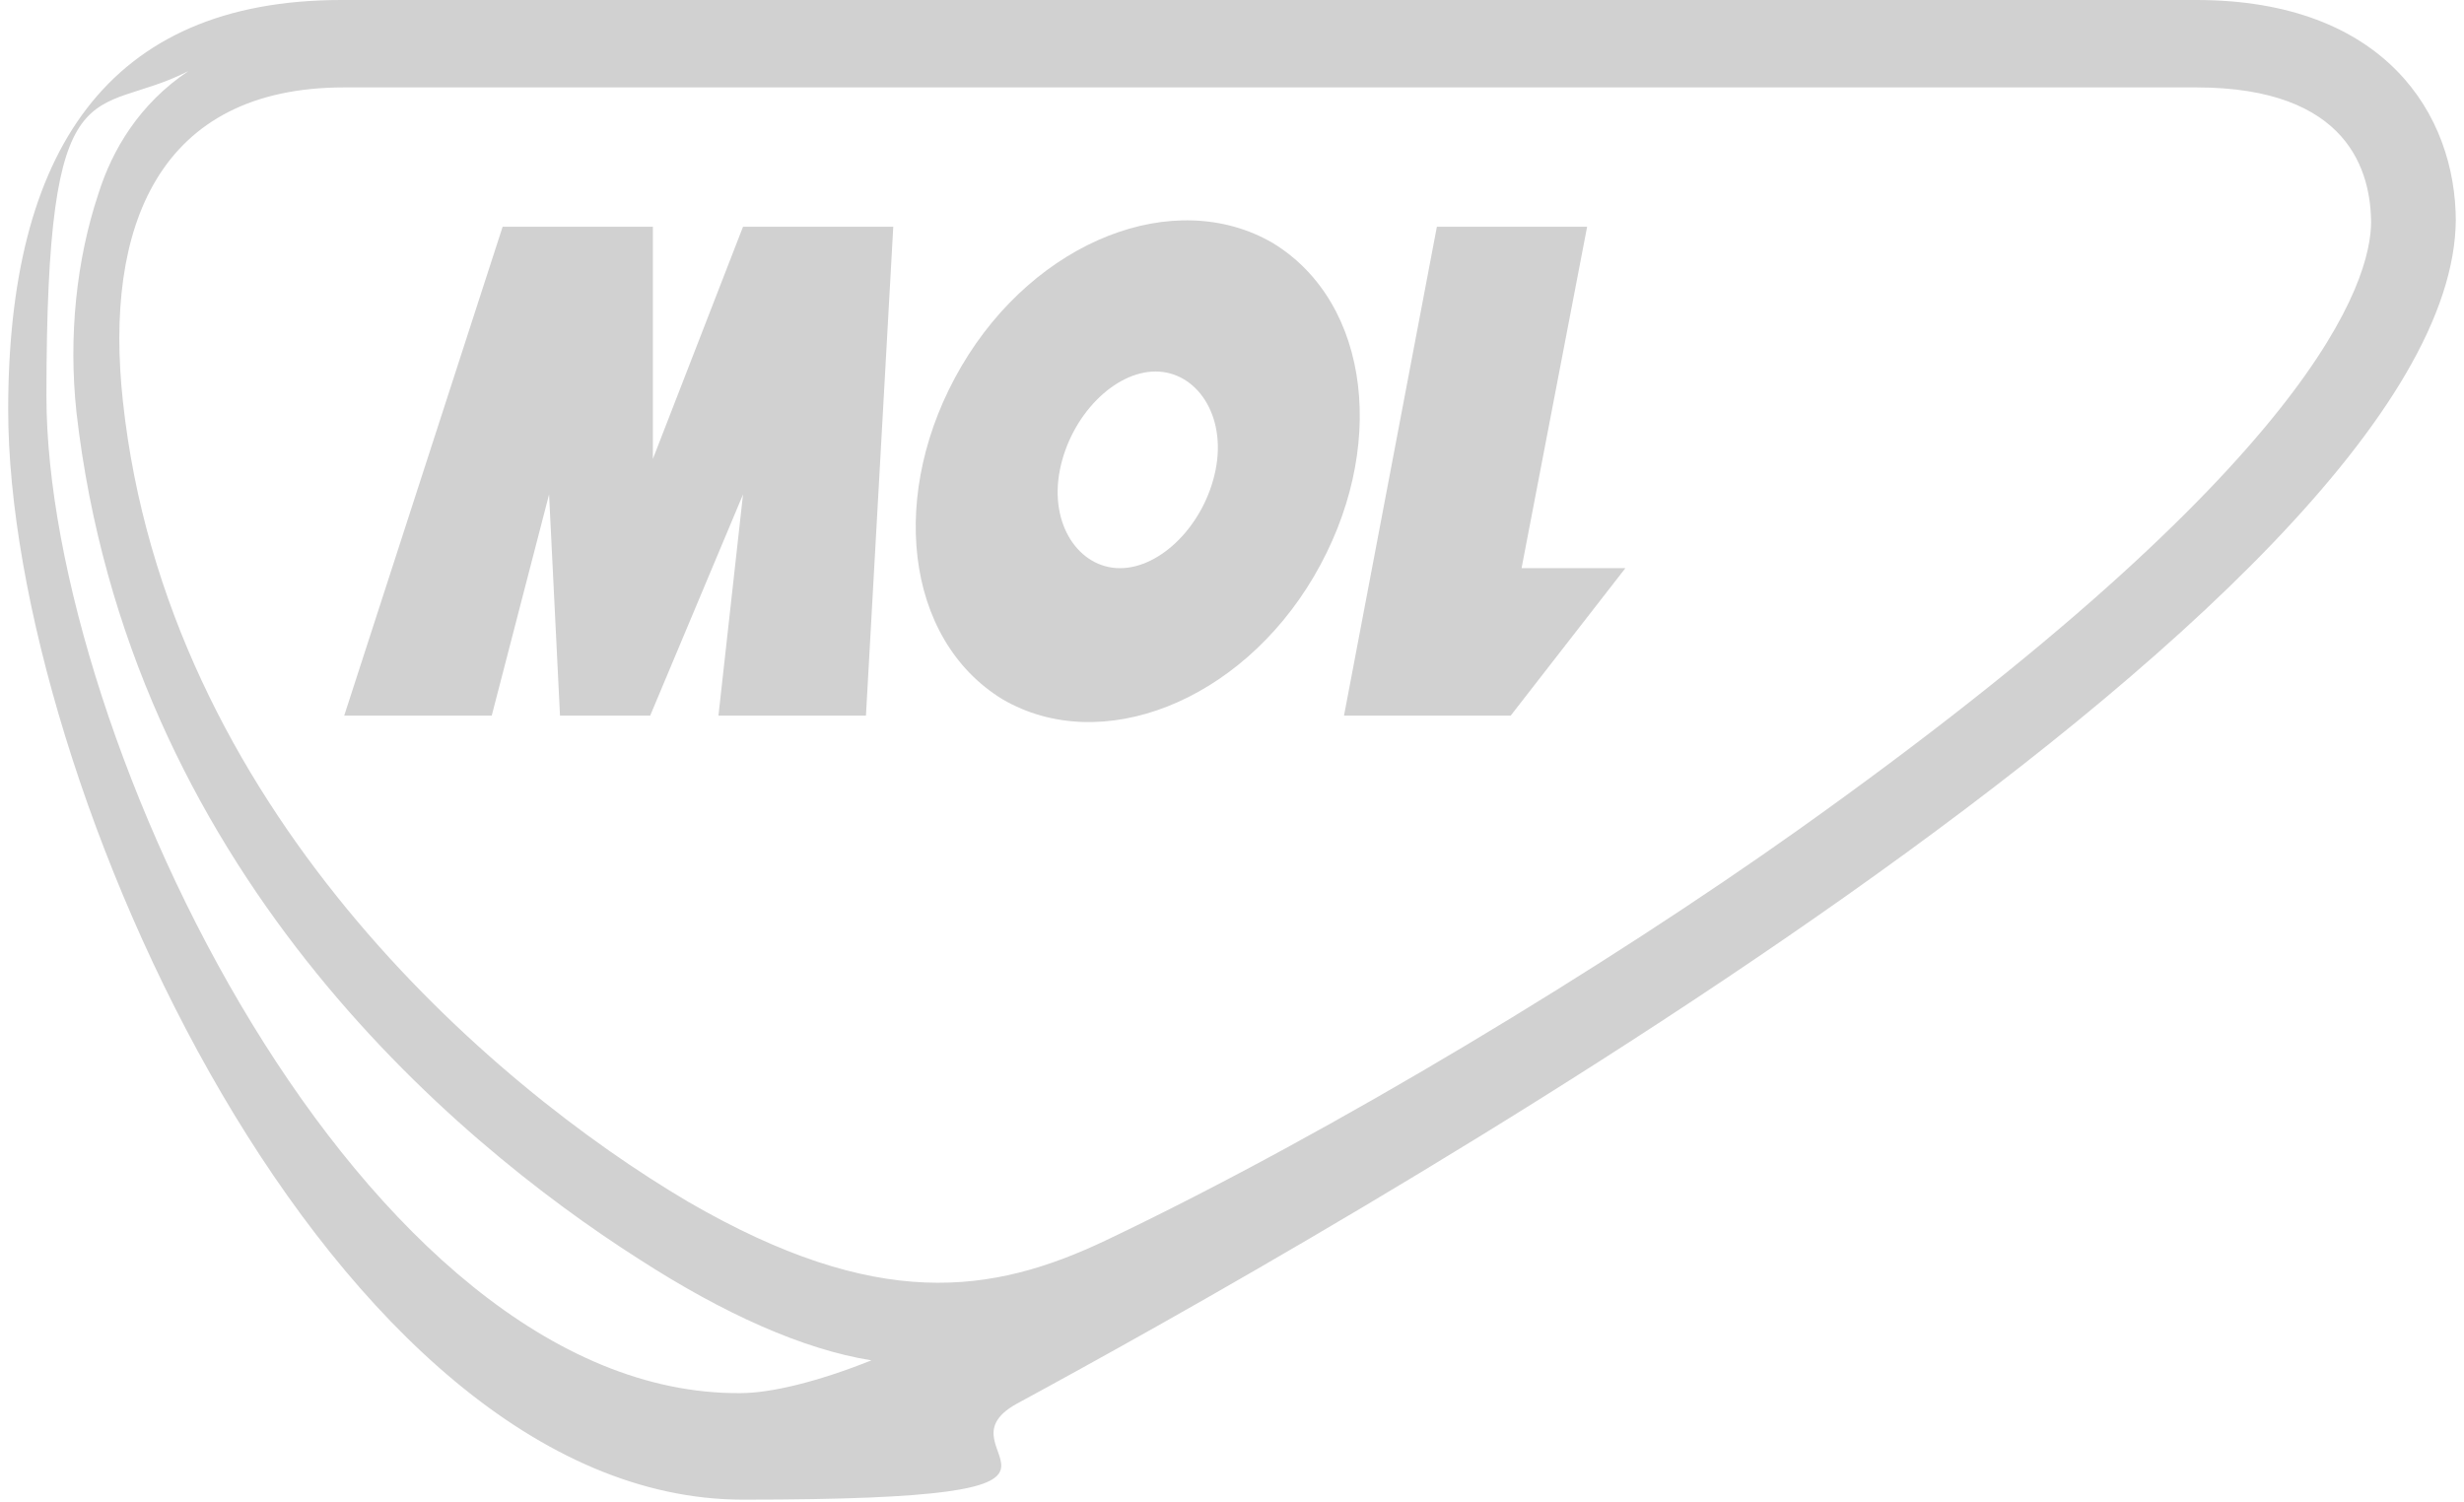
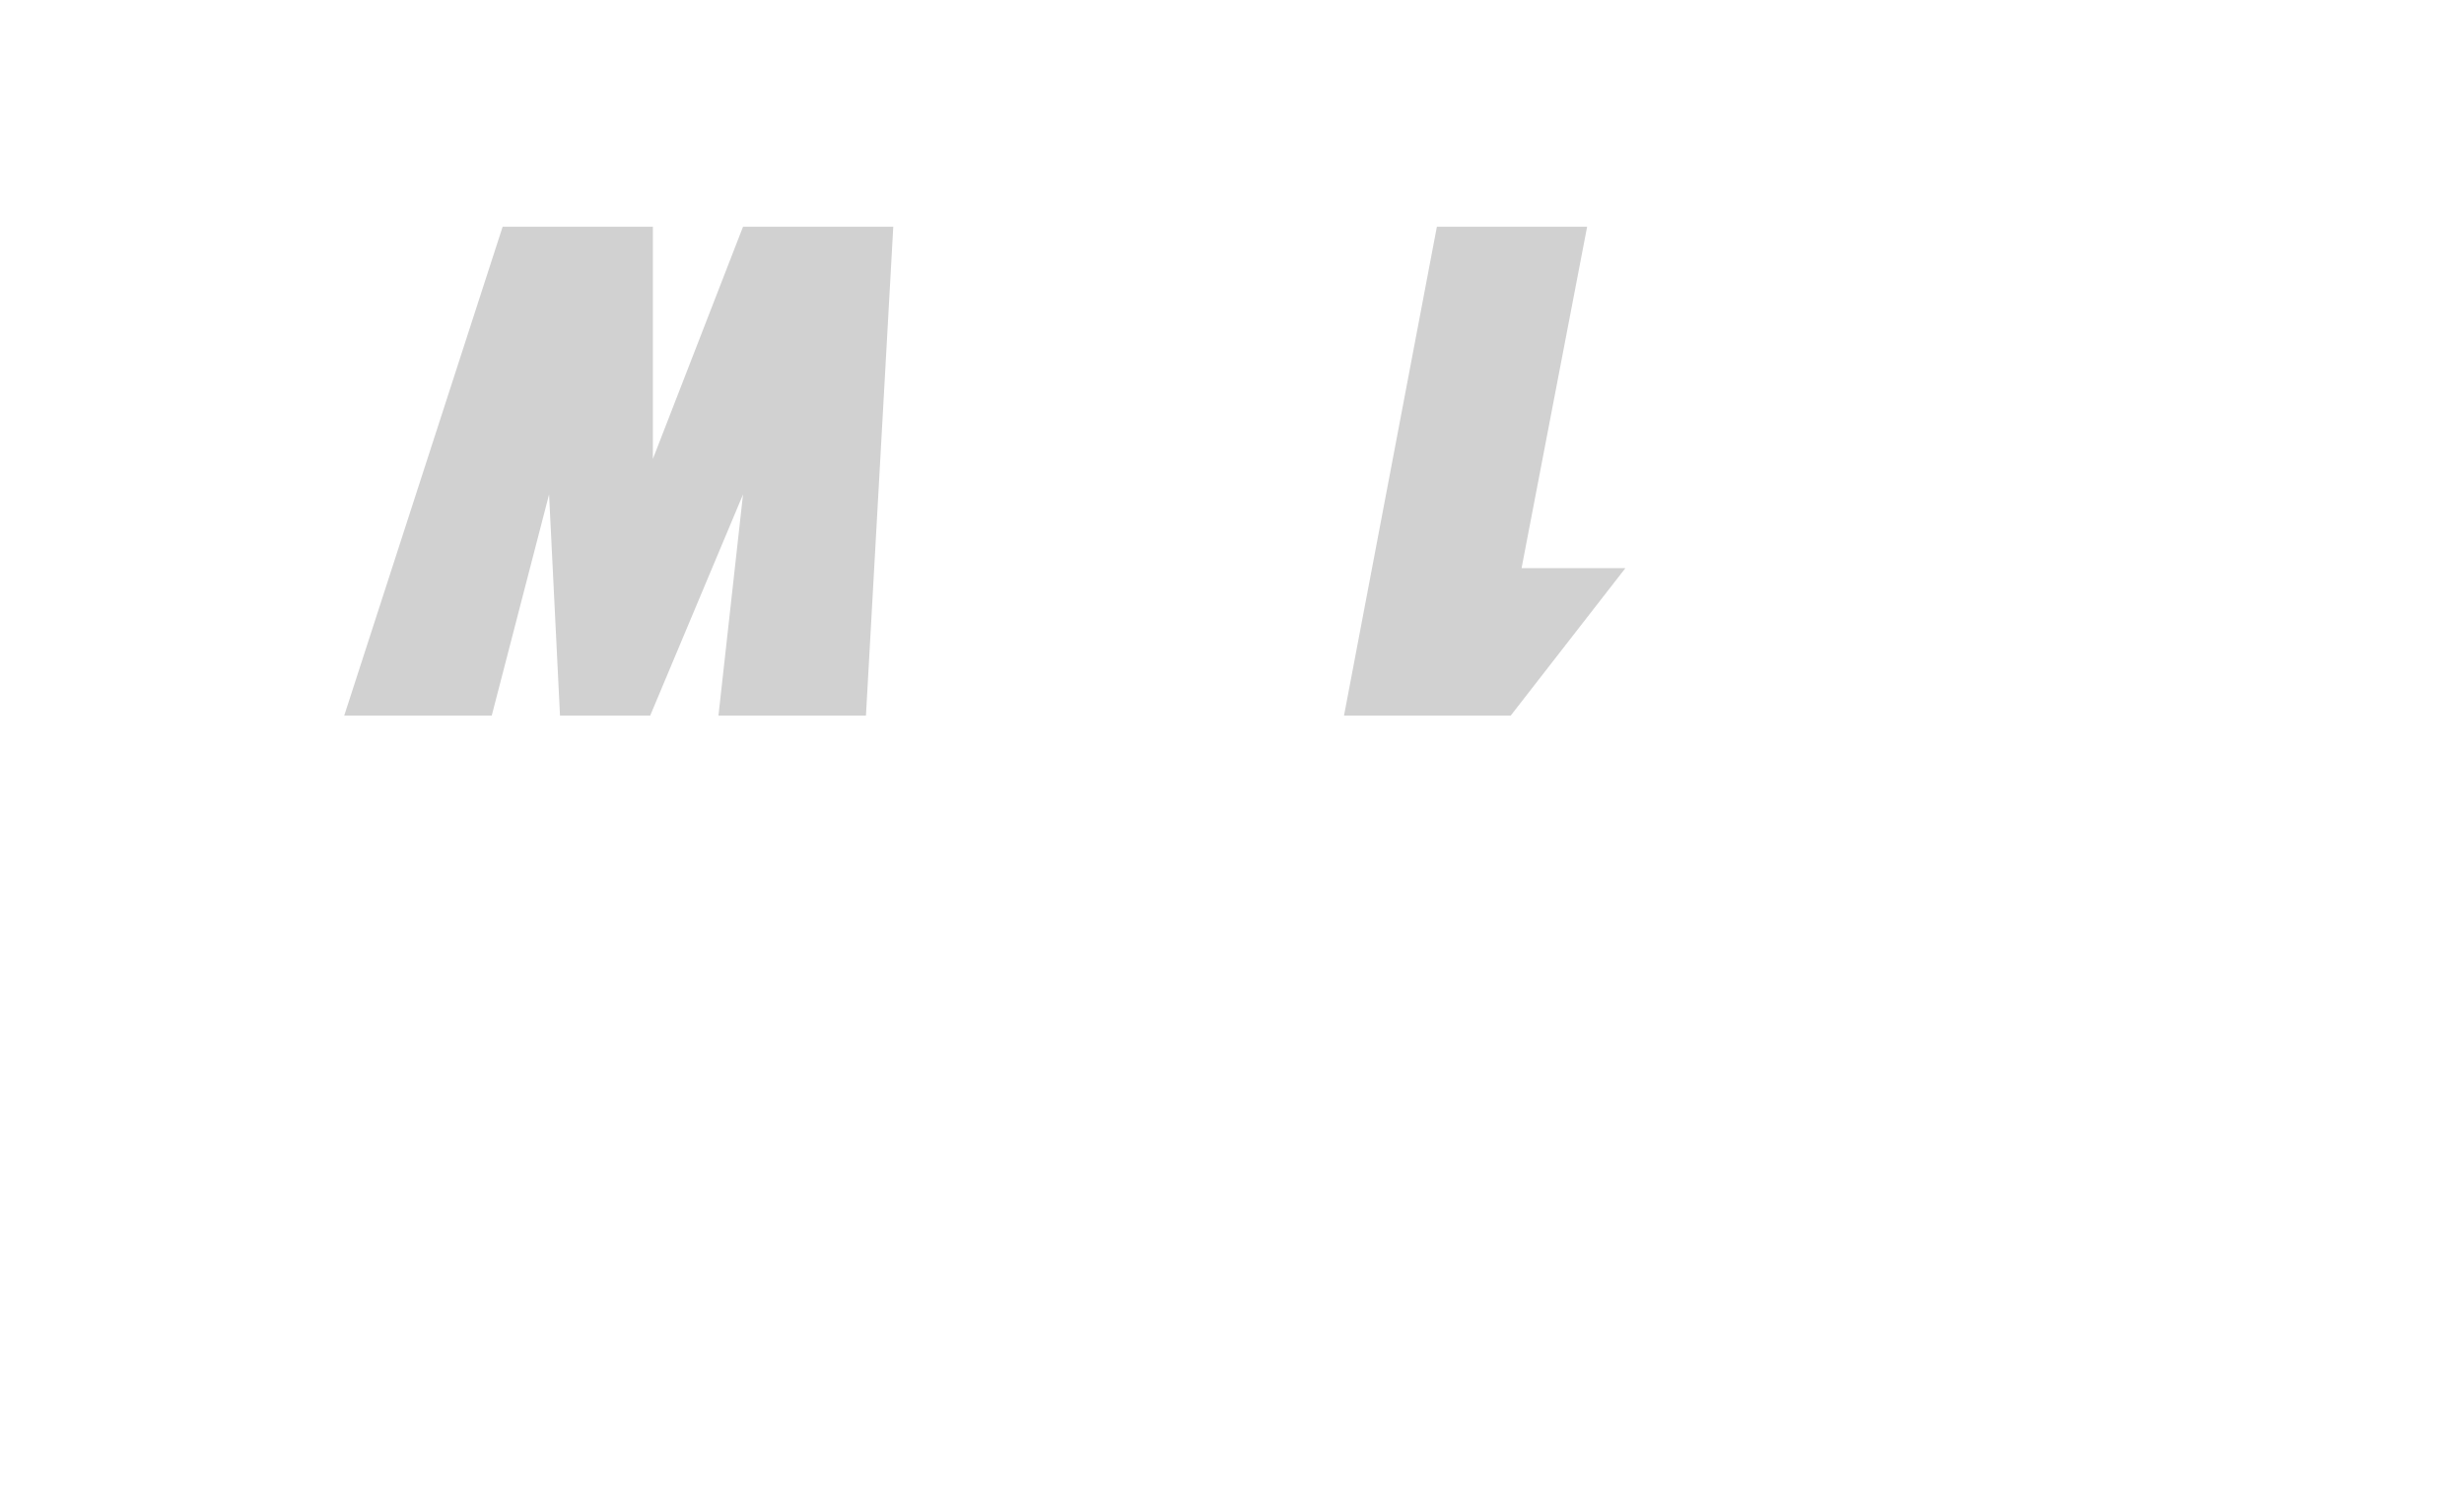
<svg xmlns="http://www.w3.org/2000/svg" version="1.2" viewBox="0 0 90 55" width="82" height="50">
  <title>mol</title>
  <defs>
    <clipPath id="cp1">
      <path d="m0.2 0h89.6v54.9h-89.6z" />
    </clipPath>
    <clipPath id="cp2">
      <path d="m0.2 0h89.6v54.9h-89.6z" />
    </clipPath>
  </defs>
  <style> .s0 { fill: #d1d1d1 } </style>
  <g id="Clip-Path" clip-path="url(#cp1)">
    <g>
-       <path class="s0" d="m89.8 8.1c0-3.9-2.6-8.1-9.5-8.1h-67.9c-8.6 0-12.2 5.6-12.2 15 0 13.6 11.9 39.9 26.9 39.9 15 0 6.8-1.7 10-3.5 10.7-5.8 52.7-29.3 52.7-43.4m-83-5.4c-1.8 1.2-2.8 2.9-3.3 4.5-0.8 2.4-1.1 5.2-0.8 8 1.9 16.6 13.7 26.6 20.6 31 3.1 2 6 3.3 8.5 3.7-2 0.8-3.7 1.2-4.8 1.2-13.8 0.1-25.4-24-25.4-36.5 0-12.5 1.7-10.1 5.2-11.9zm79.9 5.5c0 2.2-2 8.8-21 22.3-6.9 4.9-16.9 11-25.3 15-4.2 2-8.4 2.6-15.3-1.4-7.3-4.3-19.1-14.5-20.7-29.3-0.7-6.4 1.3-11.5 8.1-11.5h67.8c5.6 0 6.4 3.1 6.4 5" />
-     </g>
+       </g>
  </g>
  <path fill-rule="evenodd" class="s0" d="m32.6 8.3h-5.5l-3.3 8.5v-8.5h-5.5l-5.8 17.9h5.4l2.1-8.1 0.4 8.1h3.3l3.4-8.1-0.9 8.1h5.4l1-17.9z" />
  <g id="Clip-Path" clip-path="url(#cp2)">
    <g>
-       <path class="s0" d="m46.5 8.9c-3.6-2.1-8.7-0.1-11.4 4.5-2.7 4.6-2.1 10 1.5 12.2 3.6 2.1 8.7 0.1 11.4-4.5 2.7-4.6 2.1-10-1.5-12.2zm-2.1 8.3c-0.4 2-2 3.6-3.5 3.6-1.5 0-2.6-1.6-2.2-3.6 0.4-2 2-3.6 3.5-3.6 1.5 0 2.6 1.6 2.2 3.6z" />
-     </g>
+       </g>
  </g>
  <path fill-rule="evenodd" class="s0" d="m49.1 26.2h6.1l4.2-5.4h-3.8l2.4-12.5h-5.5l-3.4 17.9z" />
</svg>